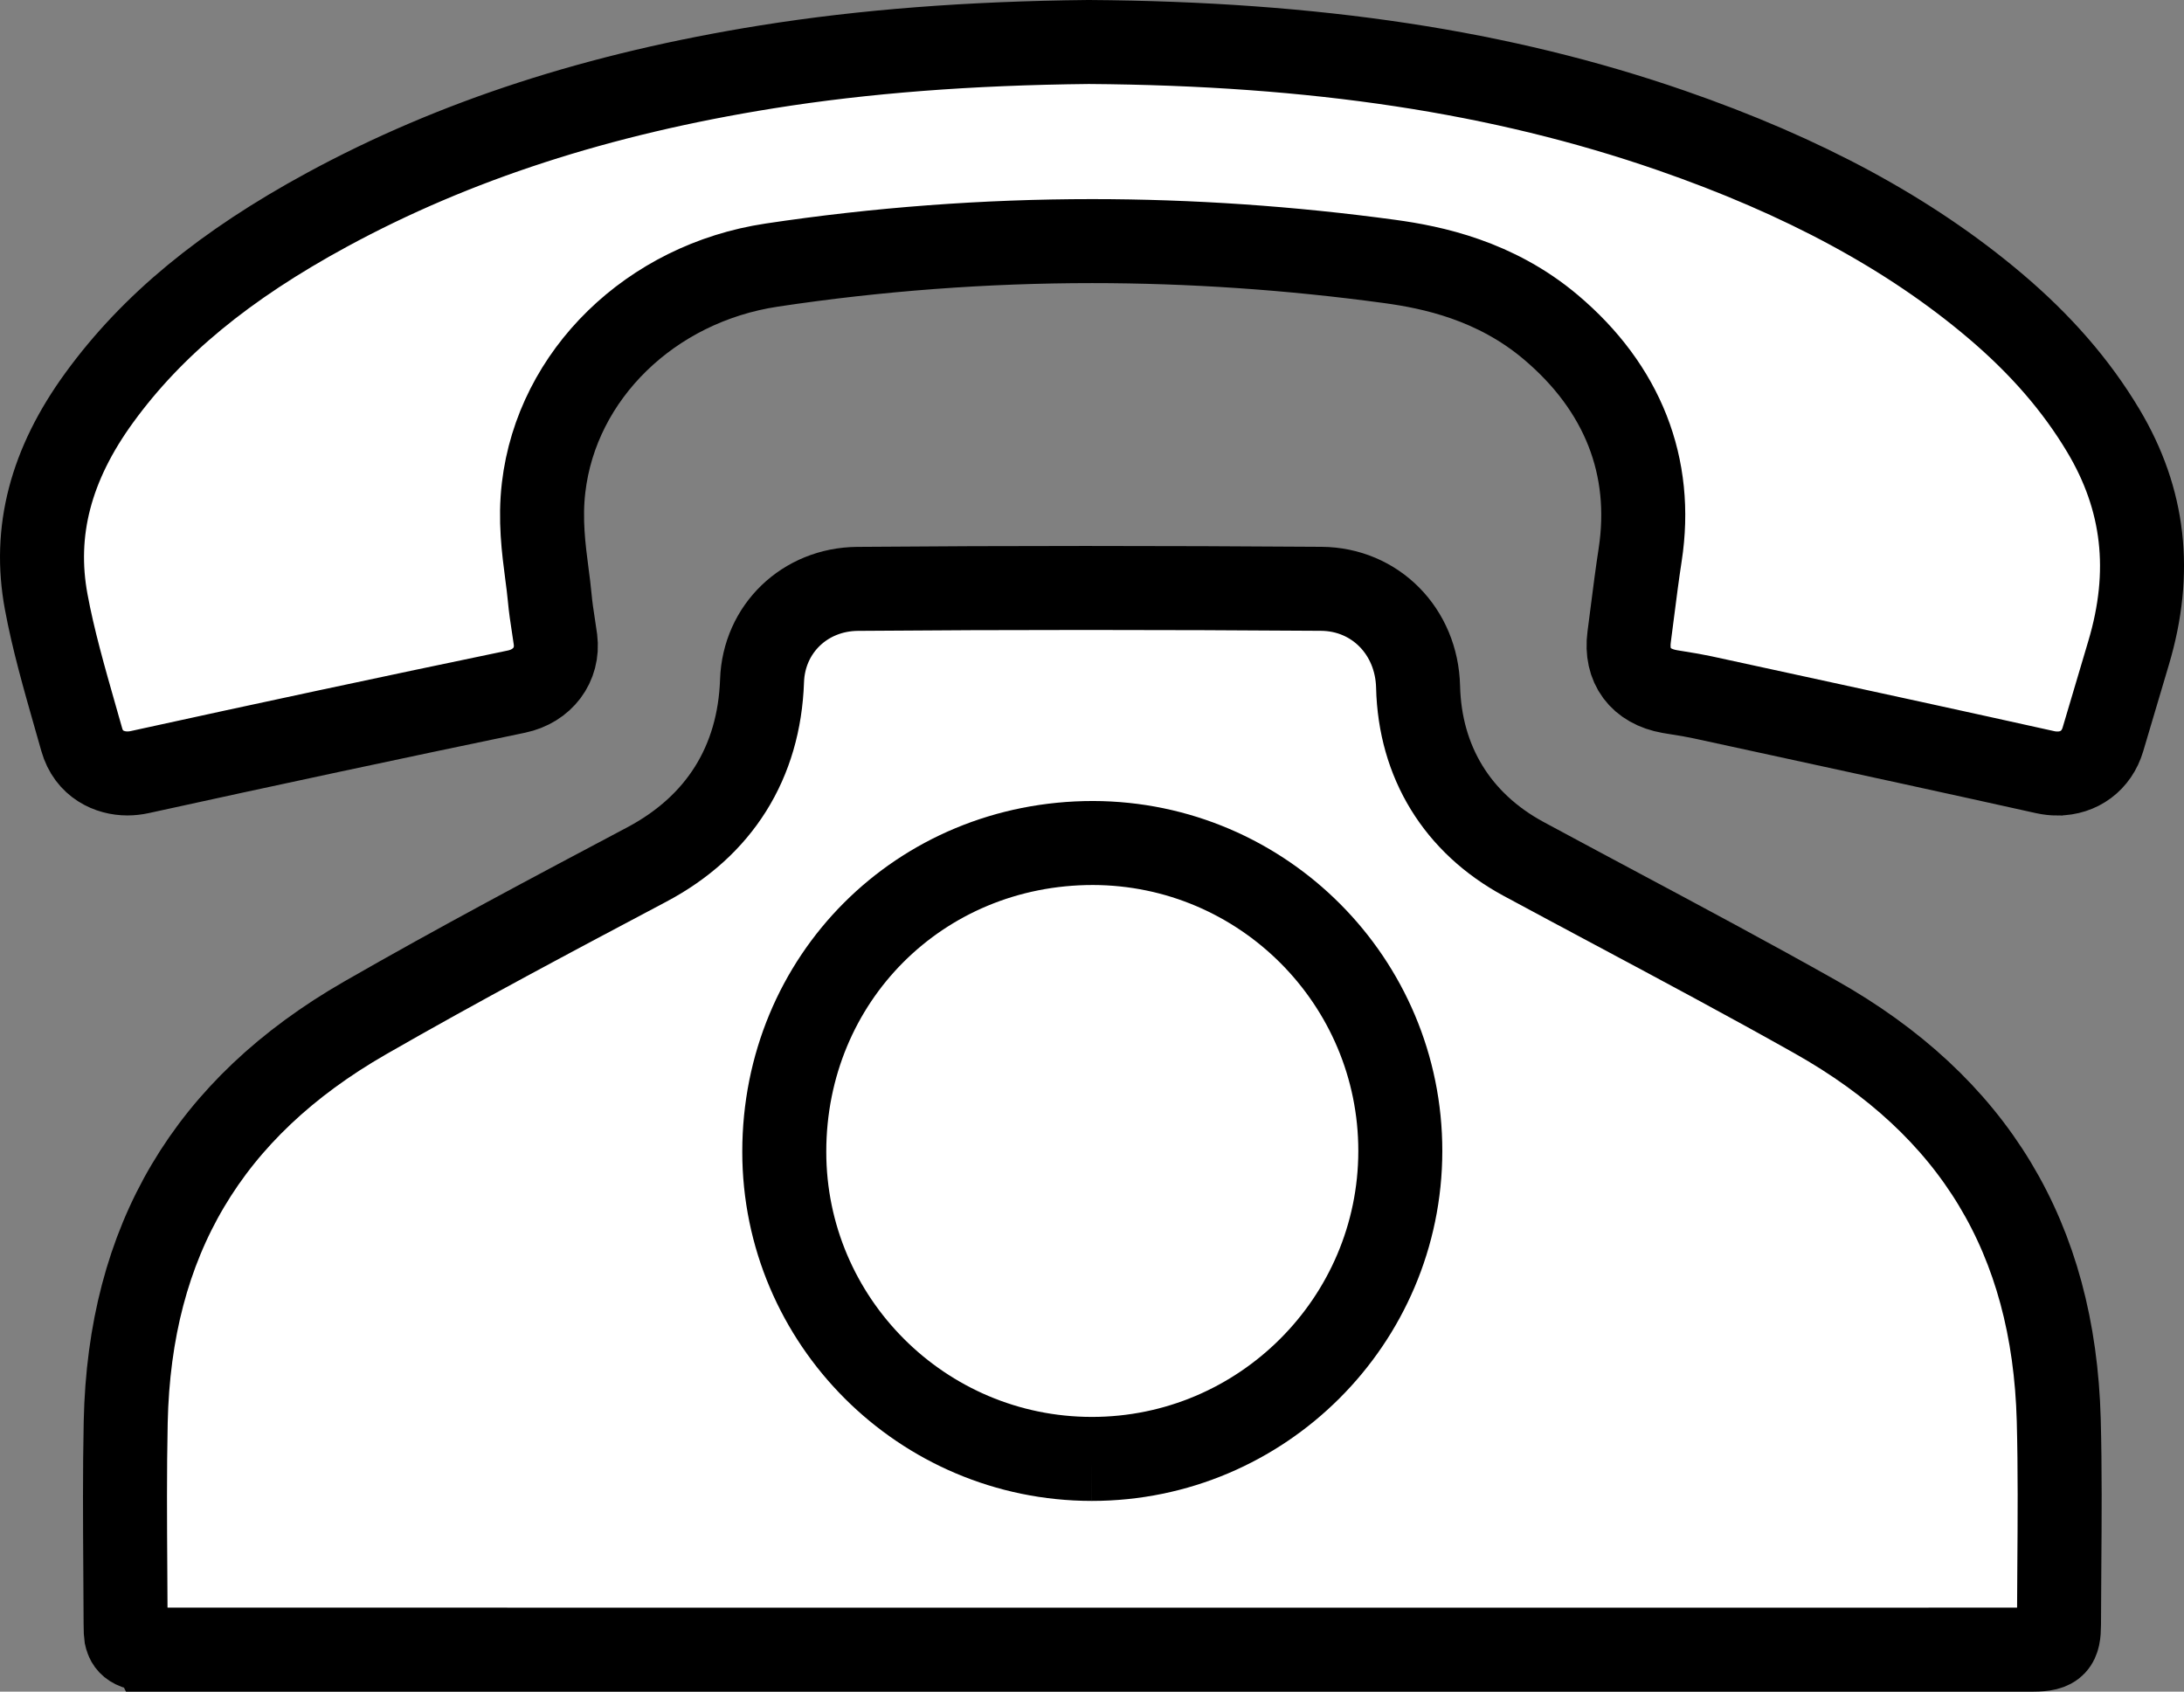
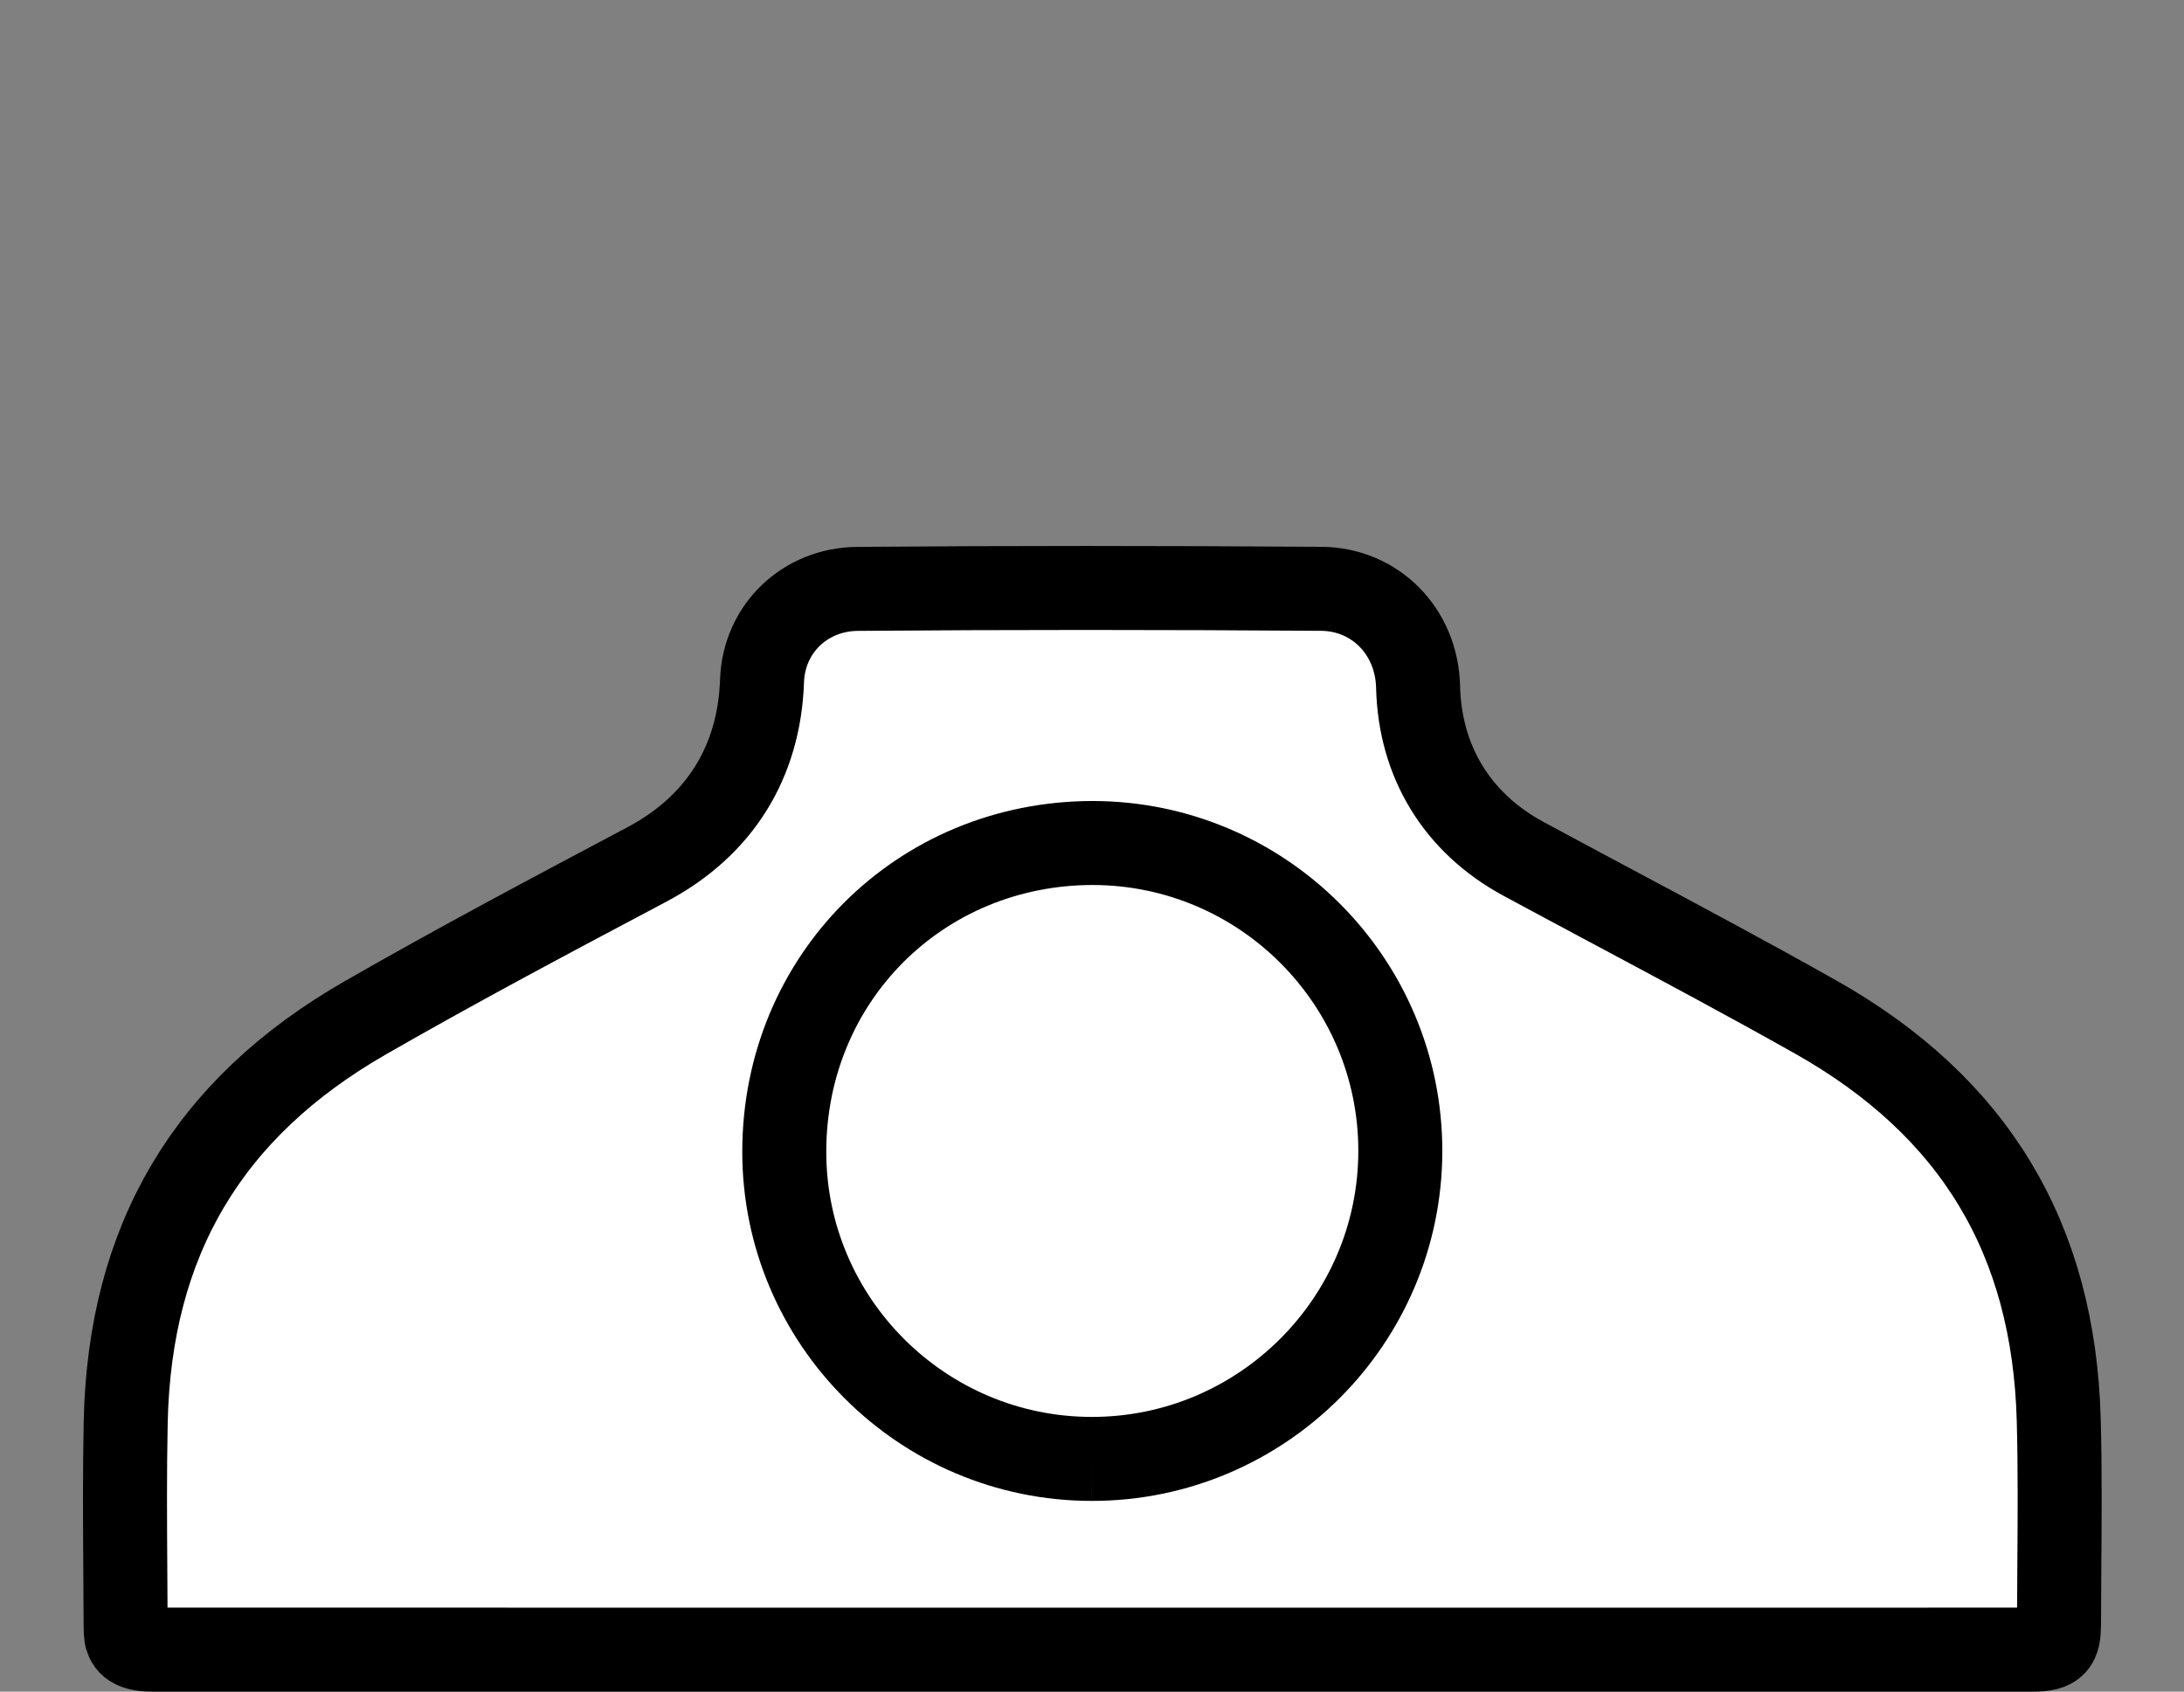
<svg xmlns="http://www.w3.org/2000/svg" id="Layer_1" data-name="Layer 1" viewBox="0 0 260 201.408">
  <rect x="0" y="0" width="260" height="201.408" fill="#808080" stroke="none" />
  <defs>
    <style>
      .cls-1 {
        fill: #fff;
        stroke: #000;
        stroke-miterlimit: 10;
        stroke-width: 10px;
      }
    </style>
  </defs>
-   <path class="cls-1" d="M244.925,92.094c-.48,0-.973-.055-1.465-.164-10.484-2.33-20.981-4.608-31.477-6.887l-9.267-2.013c-.943-.204-1.9-.363-2.854-.515-.361-.057-.723-.115-1.082-.177-3.482-.617-5.288-3.049-4.834-6.506l.381-2.949c.29-2.275.58-4.55.929-6.816,1.613-10.504-2.068-19.881-10.646-27.12-6.595-5.566-14.099-7.127-19.17-7.818-11.809-1.607-23.734-2.423-35.441-2.423-12.714,0-25.545.962-38.138,2.857-14.406,2.167-25.568,13.054-27.145,26.475-.451,3.829,0,7.283.398,10.331.12.919.243,1.837.325,2.75.104,1.156.276,2.307.456,3.455.082.524.165,1.047.232,1.571.376,3.002-1.54,5.553-4.66,6.201-14.677,3.051-29.747,6.27-44.793,9.57-.509.113-1.018.17-1.515.17-2.074,0-4.589-1.058-5.427-4.029l-.753-2.644c-1.361-4.772-2.648-9.28-3.478-13.754-1.557-8.39.517-16.353,6.34-24.342,6.282-8.623,14.896-15.725,27.108-22.354,15.167-8.233,32.301-13.796,52.383-17.006,11.531-1.843,24.051-2.81,38.272-2.957,27.047.189,49.128,3.531,69.313,10.518,15.807,5.471,28.412,12.291,38.534,20.846,5.475,4.627,9.707,9.5,12.935,14.897,4.903,8.197,5.889,16.864,3.013,26.491,0,0-2.515,8.489-3.057,10.298-.748,2.496-2.823,4.044-5.414,4.044Z" />
-   <path class="cls-1" d="M18.087,196.403c-2.693,0-2.928-1.026-3.084-1.703-.017-.106-.048-.478-.051-1.447-.007-2.079-.02-4.164-.034-6.248-.037-5.827-.077-11.851.047-17.701.459-21.618,9.78-37.353,28.495-48.109,11.121-6.389,22.514-12.424,33.531-18.262,8.646-4.58,13.393-12.148,13.728-21.882.213-6.185,5.1-10.888,11.368-10.94,9.049-.075,18.102-.109,27.151-.109,9.354,0,18.707.036,28.059.102,6.413.046,11.365,5.061,11.522,11.666.215,8.953,4.675,16.229,12.557,20.49,3.622,1.956,7.25,3.892,10.876,5.83,7.865,4.201,15.999,8.546,23.848,12.968,18.922,10.659,28.404,26.362,28.988,48.011.157,5.836.111,11.867.068,17.701-.016,2.214-.033,4.429-.038,6.643-.007,2.279-.432,2.989-3.073,2.991l-50.947.005-173.011-.005Z" />
+   <path class="cls-1" d="M18.087,196.403c-2.693,0-2.928-1.026-3.084-1.703-.017-.106-.048-.478-.051-1.447-.007-2.079-.02-4.164-.034-6.248-.037-5.827-.077-11.851.047-17.701.459-21.618,9.78-37.353,28.495-48.109,11.121-6.389,22.514-12.424,33.531-18.262,8.646-4.58,13.393-12.148,13.728-21.882.213-6.185,5.1-10.888,11.368-10.94,9.049-.075,18.102-.109,27.151-.109,9.354,0,18.707.036,28.059.102,6.413.046,11.365,5.061,11.522,11.666.215,8.953,4.675,16.229,12.557,20.49,3.622,1.956,7.25,3.892,10.876,5.83,7.865,4.201,15.999,8.546,23.848,12.968,18.922,10.659,28.404,26.362,28.988,48.011.157,5.836.111,11.867.068,17.701-.016,2.214-.033,4.429-.038,6.643-.007,2.279-.432,2.989-3.073,2.991l-50.947.005-173.011-.005" />
  <path class="cls-1" d="M129.958,173.697c-20.18-.018-36.595-16.428-36.592-36.576.004-20.61,16.147-36.755,36.751-36.755,20.232.046,36.605,16.502,36.587,36.684-.022,20.207-16.49,36.647-36.711,36.647h-.035Z" />
</svg>